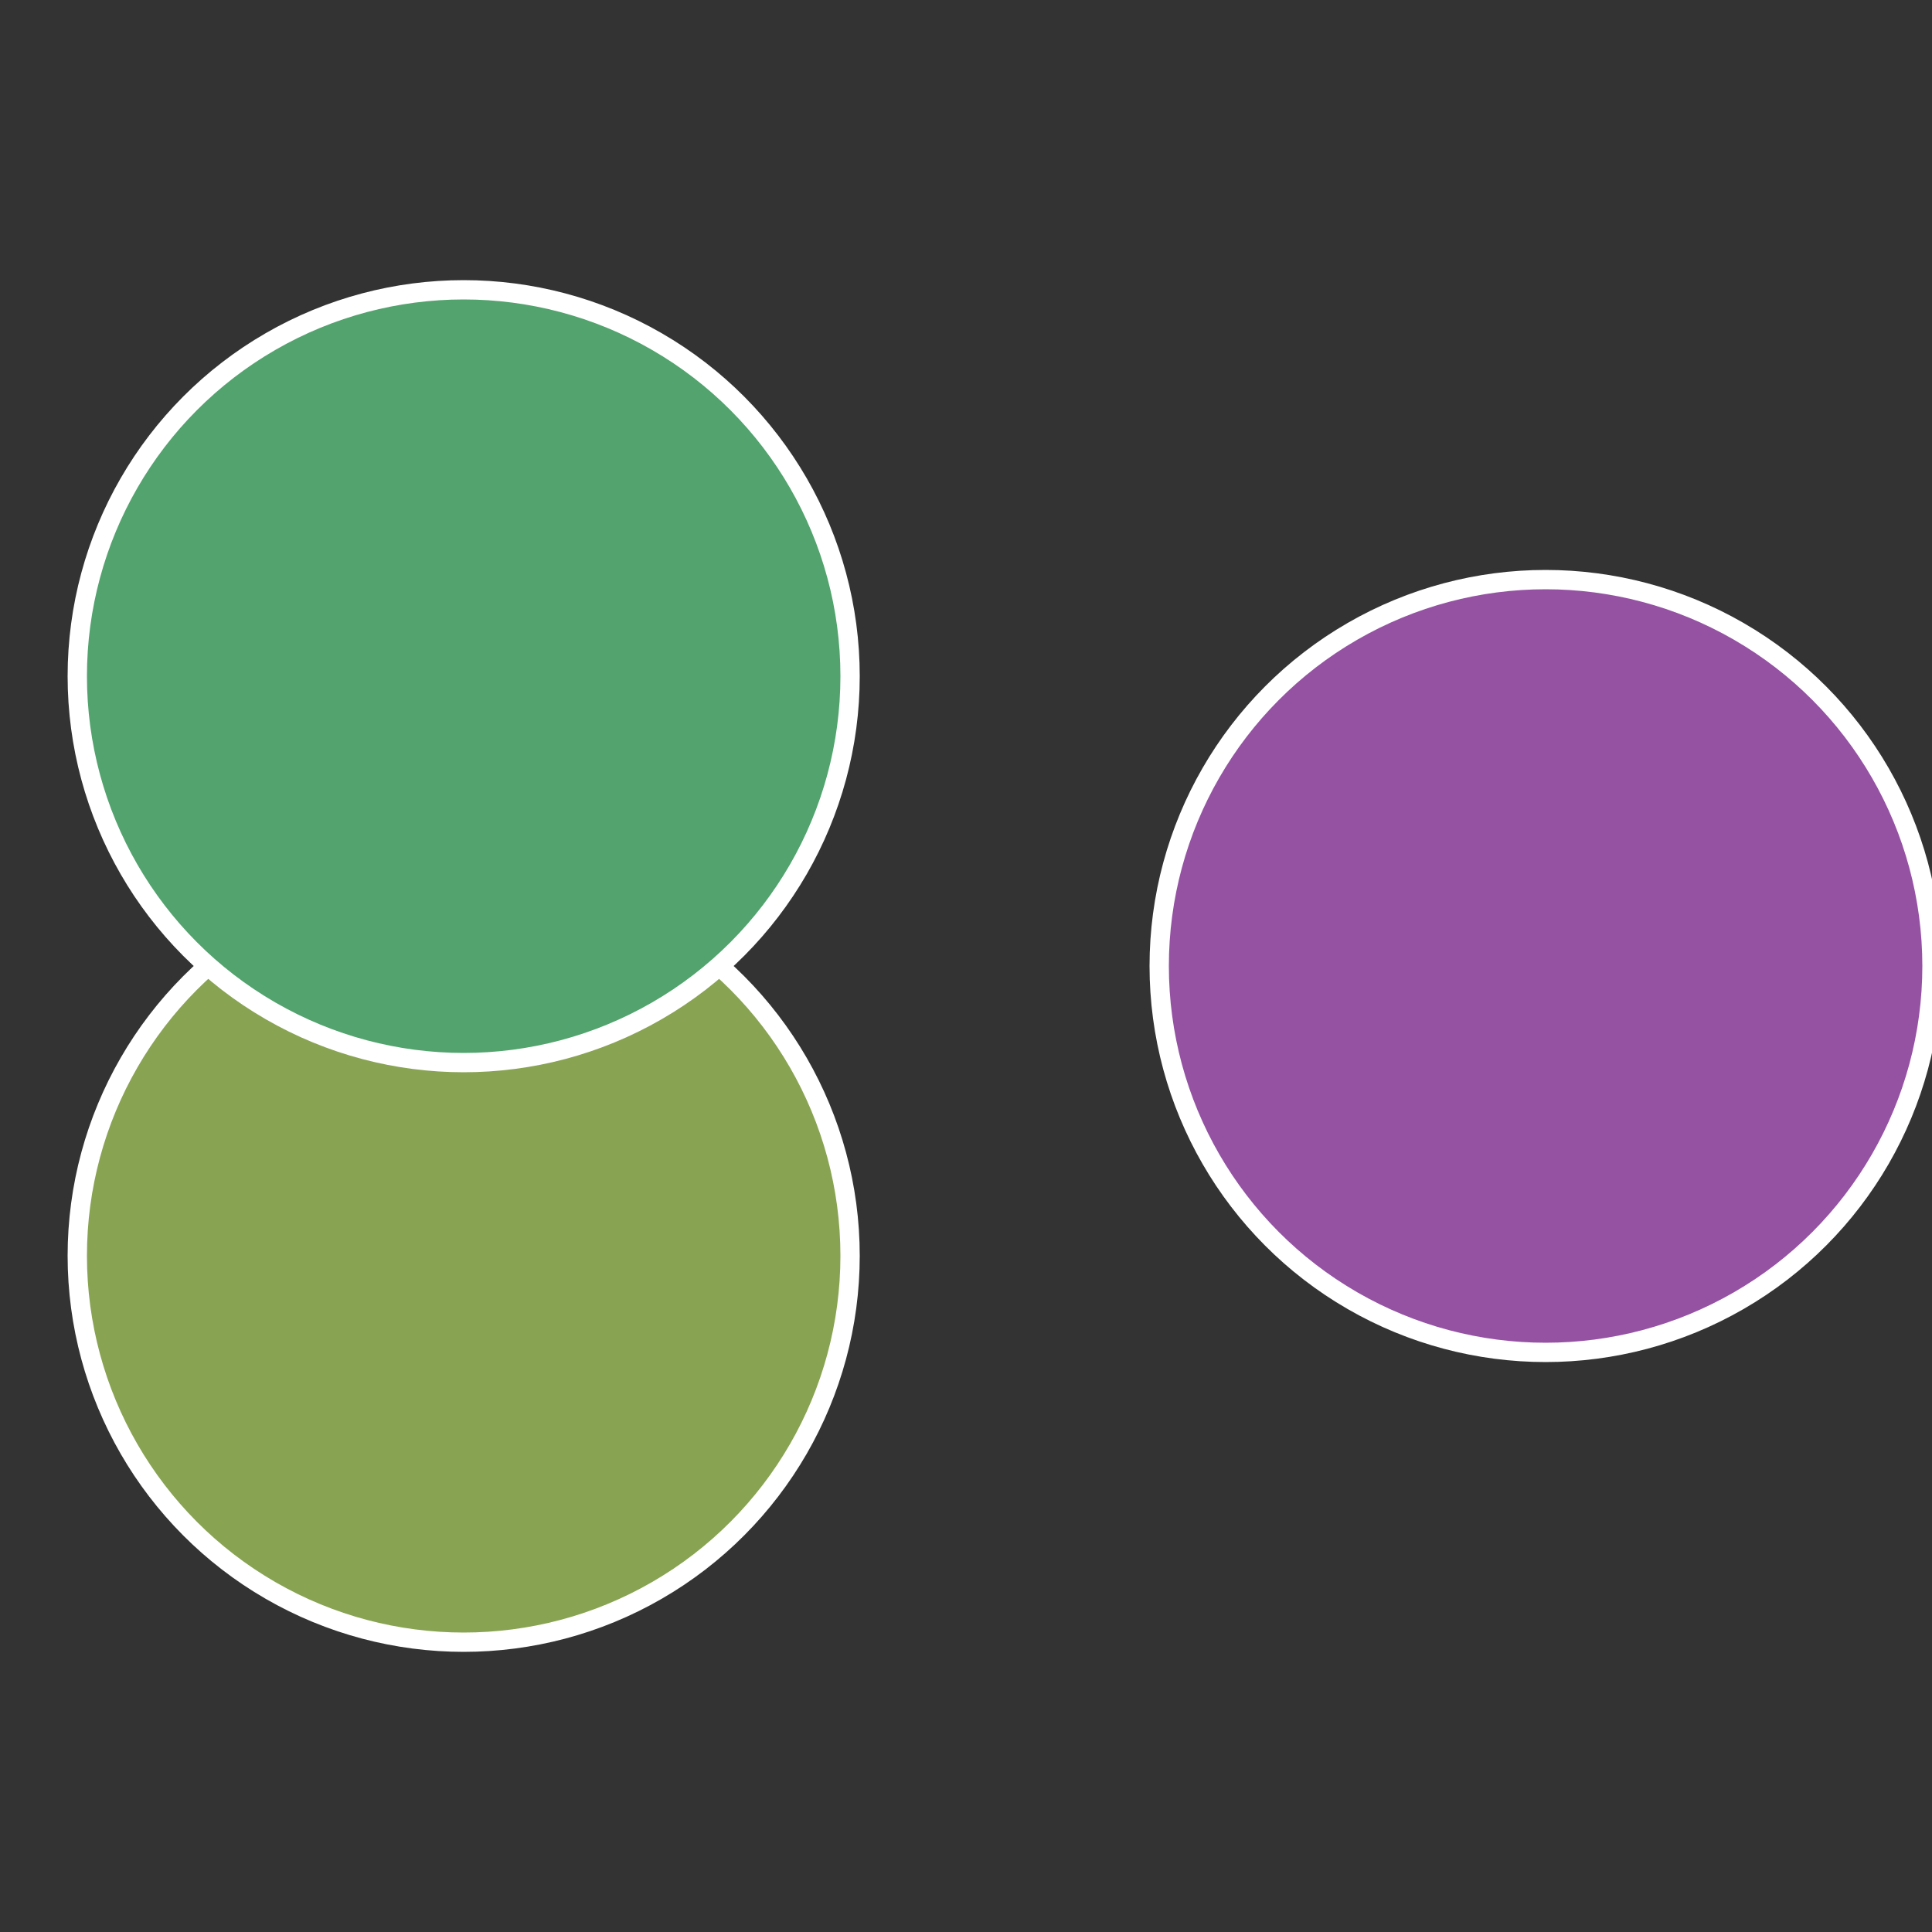
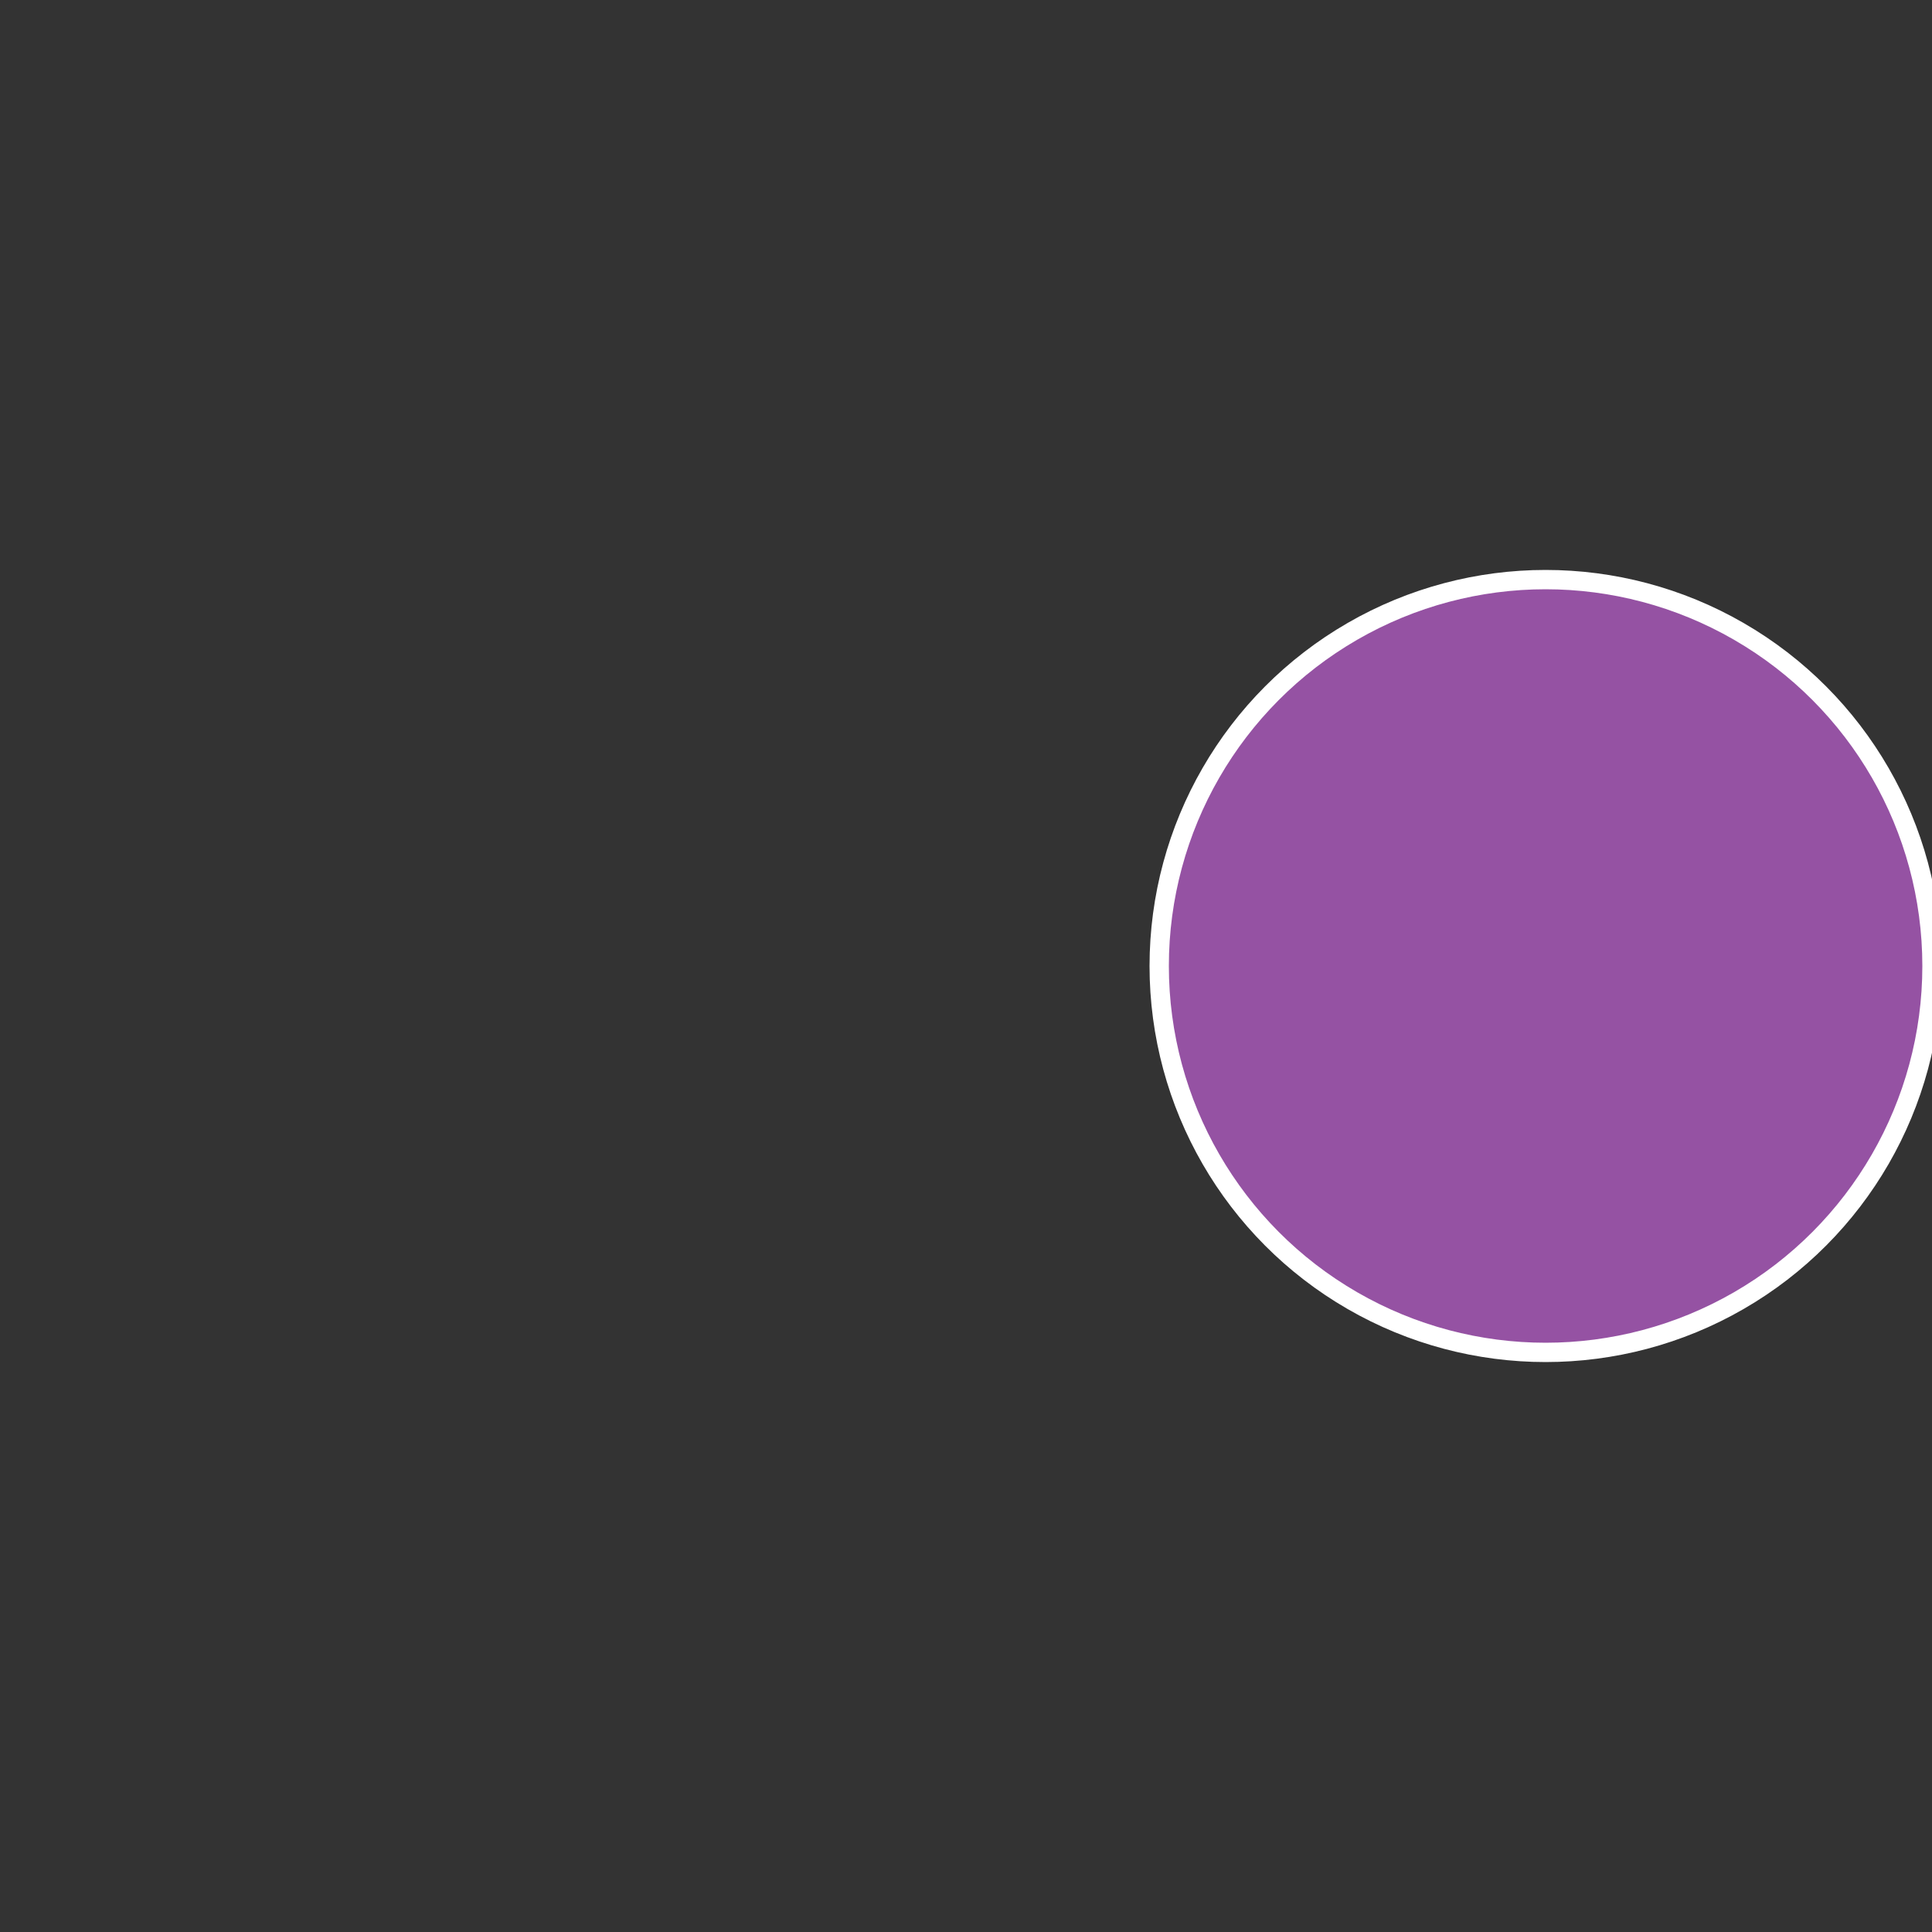
<svg xmlns="http://www.w3.org/2000/svg" width="500" height="500" viewBox="-1 -1 2 2">
  <rect x="-1" y="-1" width="2" height="2" fill="#333333" stroke="none" />
  <circle cx="0.6" cy="0" r="0.4" fill="#9552a3" stroke="#fff" stroke-width="1%" />
-   <circle cx="-0.52" cy="0.3" r="0.4" fill="#88a352" stroke="#fff" stroke-width="1%" />
-   <circle cx="-0.52" cy="-0.3" r="0.4" fill="#52a36d" stroke="#fff" stroke-width="1%" />
</svg>